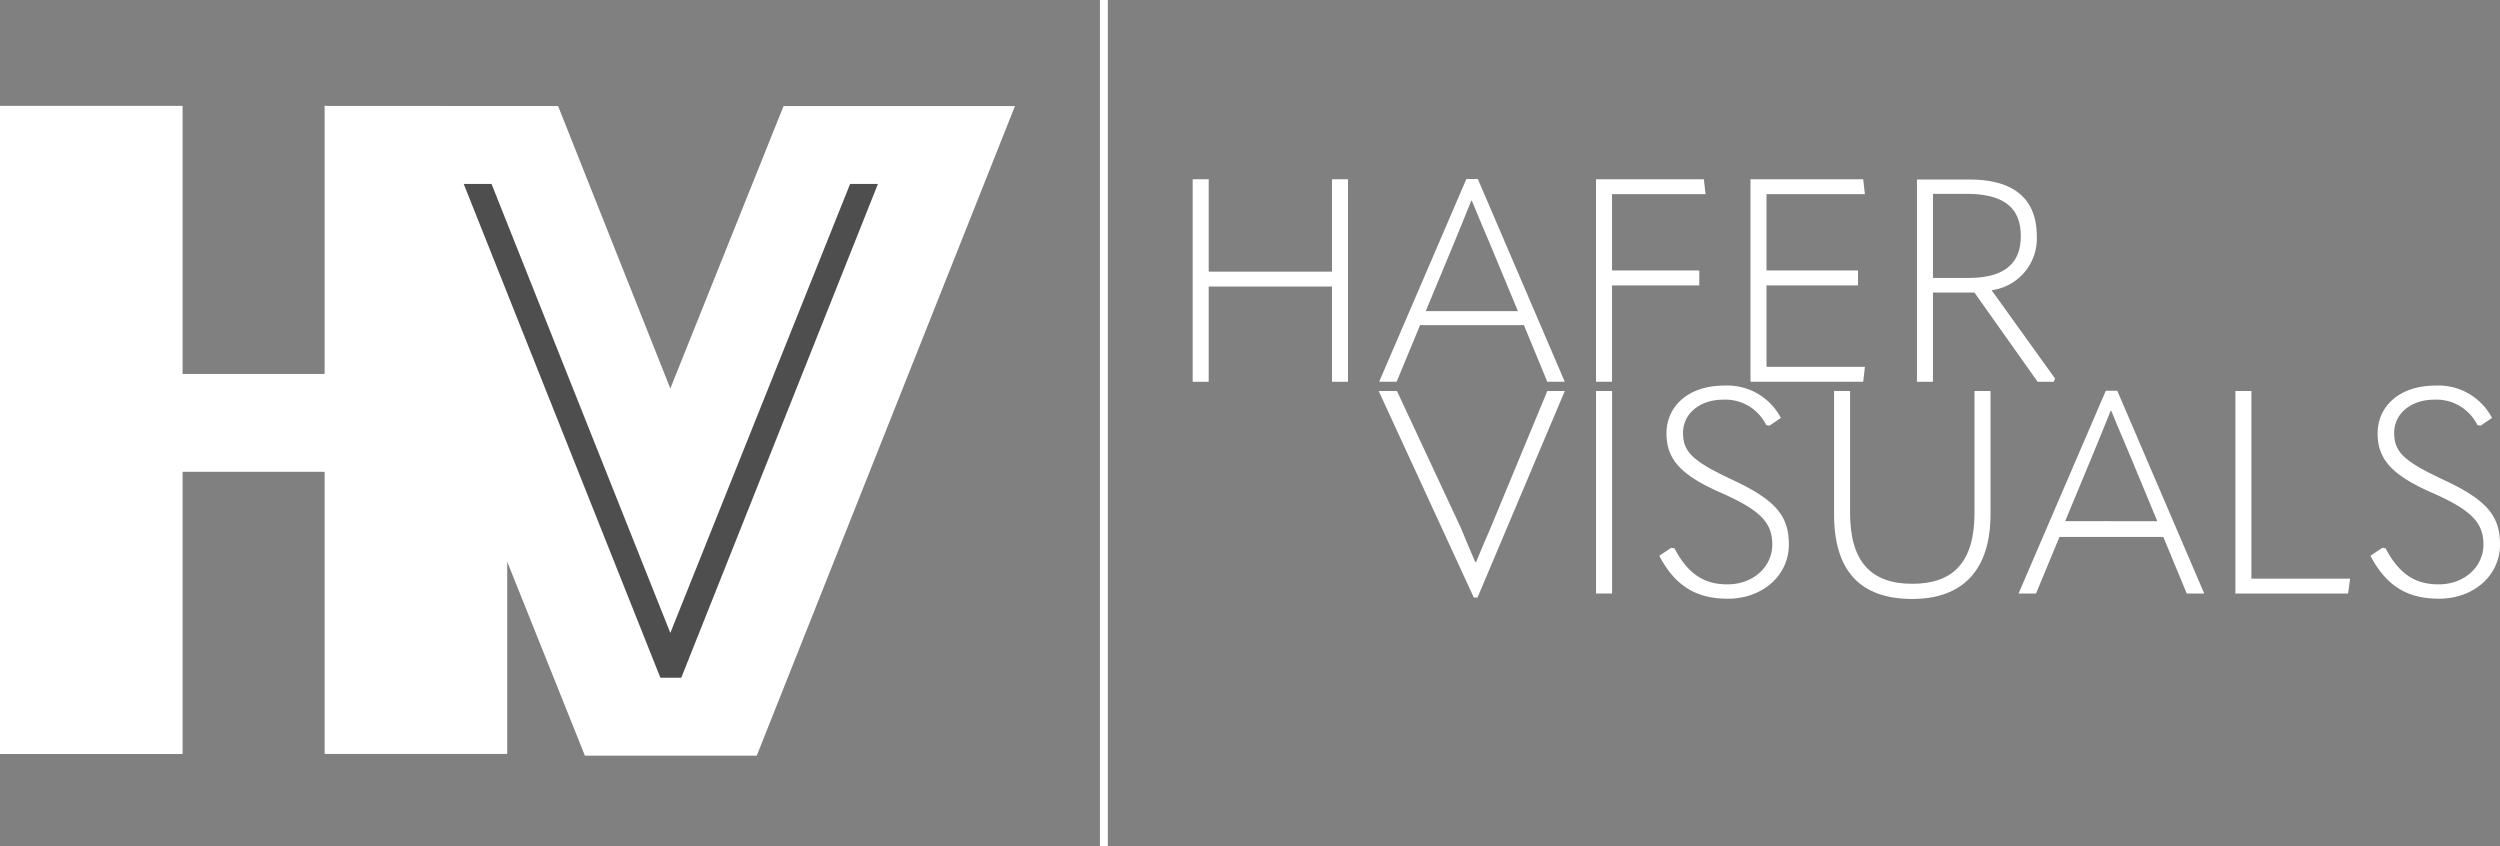
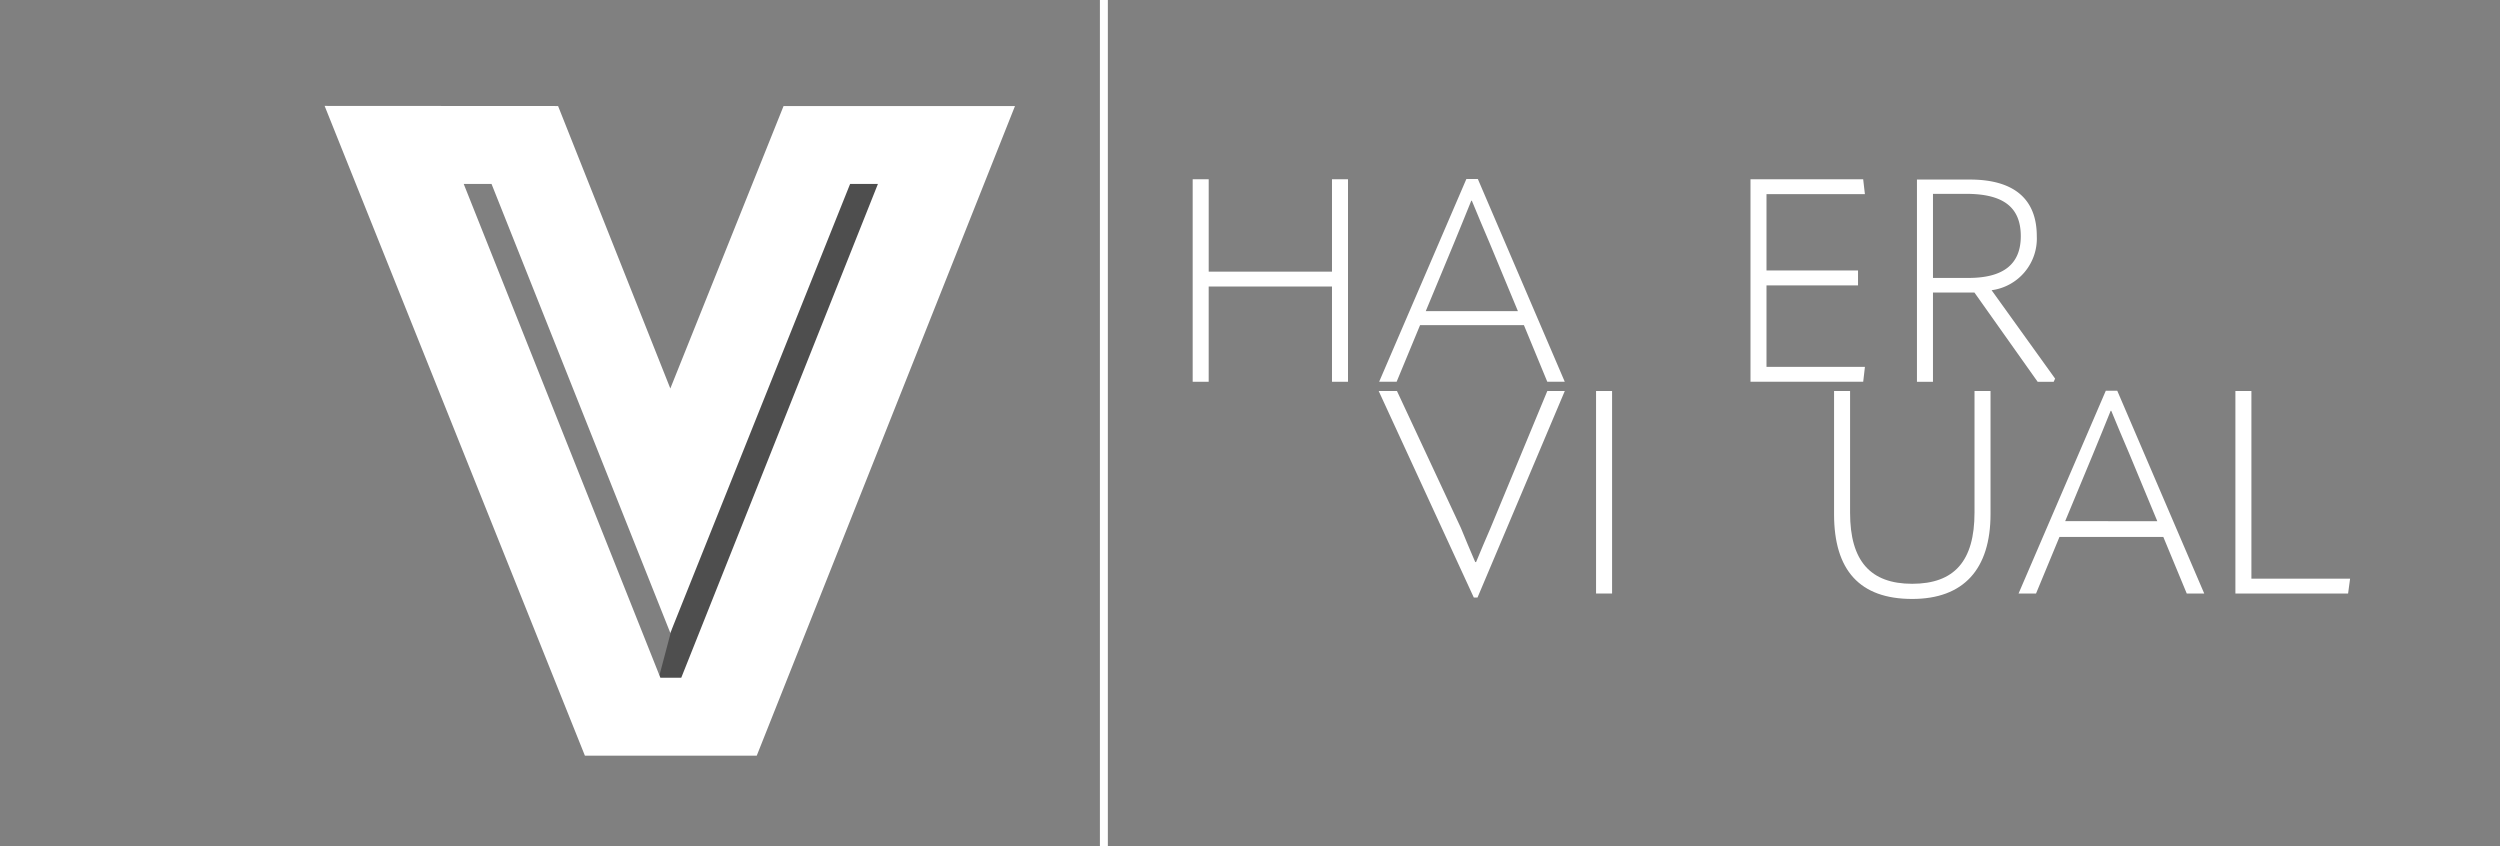
<svg xmlns="http://www.w3.org/2000/svg" id="Layer_1" data-name="Layer 1" viewBox="0 0 314.617 106.5">
  <rect x="0" y="0" width="314.617" height="106.5" fill="#808080" stroke="none" />
  <defs>
    <style>
      .cls-1 {
        fill: #fff;
      }

      .cls-2 {
        fill: #1d1c1c;
        stroke: #fff;
      }

      .cls-2, .cls-4 {
        stroke-miterlimit: 10;
      }

      .cls-3, .cls-4 {
        fill: #4e4e4e;
      }

      .cls-4 {
        stroke: #4e4e4e;
      }
    </style>
  </defs>
  <title>CMYK_LOGOV2_FINAL_WHITE_TRANSPARENT</title>
  <g>
    <g>
      <path class="cls-1" d="M172.9,35.389h2.016V47.016h15.515V35.389h2.016V60.874h-2.016V48.887H174.914V60.874H172.9Z" transform="translate(-22.805 -12.83)" />
      <path class="cls-1" d="M214.584,53.747H201.517l-2.951,7.127h-2.2l10.979-25.521h1.44l10.942,25.521h-2.2Zm-.756-1.764L210.3,43.489c-.828-1.908-1.548-3.672-2.268-5.4h-.072c-.684,1.729-1.44,3.527-2.2,5.4l-3.527,8.494Z" transform="translate(-22.805 -12.83)" />
-       <path class="cls-1" d="M237.228,35.389l.216,1.872H225.674v9.61h10.979v1.872H225.674v12.13h-2.016V35.389Z" transform="translate(-22.805 -12.83)" />
      <path class="cls-1" d="M257.28,35.389l.216,1.872H245.113v9.61h11.519v1.872H245.113V59H257.5l-.216,1.871H243.1V35.389Z" transform="translate(-22.805 -12.83)" />
      <path class="cls-1" d="M281.434,60.478l-.18.4h-2.016l-7.955-11.23h-5.22v11.23h-2.016V35.426h6.659c5.508,0,8.423,2.411,8.423,7.127a6.559,6.559,0,0,1-5.687,6.8ZM270.528,47.807c4.535,0,6.587-1.836,6.587-5.255,0-3.671-2.231-5.327-6.875-5.327h-4.176V47.807Z" transform="translate(-22.805 -12.83)" />
    </g>
    <g>
      <path class="cls-1" d="M196.308,62.037h2.3l8.05,17.242c.576,1.44,1.188,2.844,1.8,4.284h.108c.611-1.476,1.188-2.844,1.8-4.248l7.163-17.278h2.2L208.746,88.026h-.468Z" transform="translate(-22.805 -12.83)" />
      <path class="cls-1" d="M225.68,62.037V87.522h-2.016V62.037Z" transform="translate(-22.805 -12.83)" />
-       <path class="cls-1" d="M231.62,82.771l1.512-1.008.4.072c1.691,3.24,3.743,4.536,6.659,4.536,3.312,0,5.651-2.268,5.651-5,0-2.664-1.332-4.283-6.516-6.551-5.075-2.231-6.8-4.248-6.8-7.451,0-3.455,2.808-6.011,7.234-6.011a7.607,7.607,0,0,1,7.163,4.068l-1.439.972-.4-.072a5.737,5.737,0,0,0-5.4-3.2c-3.06,0-5.075,1.835-5.075,4.175,0,2.412,1.224,3.563,6.119,5.867,5.687,2.628,7.2,4.68,7.2,8.207,0,3.815-3.24,6.8-7.7,6.8C236.408,88.17,233.672,86.694,231.62,82.771Z" transform="translate(-22.805 -12.83)" />
      <path class="cls-1" d="M253.616,77.551V62.037h2.016V77.371c0,6.047,2.556,8.927,7.812,8.927,5.327,0,7.847-2.88,7.847-8.963v-15.3h2.016V77.515c0,6.947-3.383,10.691-9.862,10.691C256.856,88.206,253.616,84.607,253.616,77.551Z" transform="translate(-22.805 -12.83)" />
      <path class="cls-1" d="M295.05,80.4H281.983l-2.951,7.127h-2.2L287.814,62h1.44L300.2,87.522H298Zm-.756-1.98-3.527-8.495c-.828-1.908-1.548-3.671-2.268-5.4h-.072c-.684,1.728-1.44,3.527-2.2,5.4L282.7,78.415Z" transform="translate(-22.805 -12.83)" />
      <path class="cls-1" d="M306.138,62.037V85.651h12.419l-.252,1.872H304.123V62.037Z" transform="translate(-22.805 -12.83)" />
-       <path class="cls-1" d="M321.115,82.771l1.512-1.008.4.072c1.691,3.24,3.743,4.536,6.659,4.536,3.312,0,5.651-2.268,5.651-5,0-2.664-1.332-4.283-6.516-6.551-5.075-2.231-6.8-4.248-6.8-7.451,0-3.455,2.808-6.011,7.234-6.011a7.61,7.61,0,0,1,7.164,4.068l-1.44.972-.4-.072a5.737,5.737,0,0,0-5.4-3.2c-3.06,0-5.075,1.835-5.075,4.175,0,2.412,1.224,3.563,6.119,5.867,5.687,2.628,7.2,4.68,7.2,8.207,0,3.815-3.24,6.8-7.7,6.8C325.9,88.17,323.167,86.694,321.115,82.771Z" transform="translate(-22.805 -12.83)" />
    </g>
    <line class="cls-2" x1="138.919" x2="138.919" y2="106.5" />
-     <path class="cls-1" d="M63.657,72.207H45.784v35.508H22.805V26.157H45.784V59.89H63.657V26.157l22.979.8v80.754H63.657Z" transform="translate(-22.805 -12.83)" />
-     <path class="cls-3" d="M69.657,34.157H92.636l20.505,69.3h-9" transform="translate(-22.805 -12.83)" />
    <polyline class="cls-4" points="118.336 18.625 101.336 17.625 83.336 85.625 87.268 85.625" />
    <path class="cls-1" d="M93.038,26.174,107.163,61.72l14.25-35.546h29.125l-32.5,81.755H96.413L63.657,26.157Zm15.5,71.95,24.75-62.144h-3.5L107.163,92.485,84.663,35.98h-3.5l24.75,62.144Z" transform="translate(-22.805 -12.83)" />
  </g>
</svg>